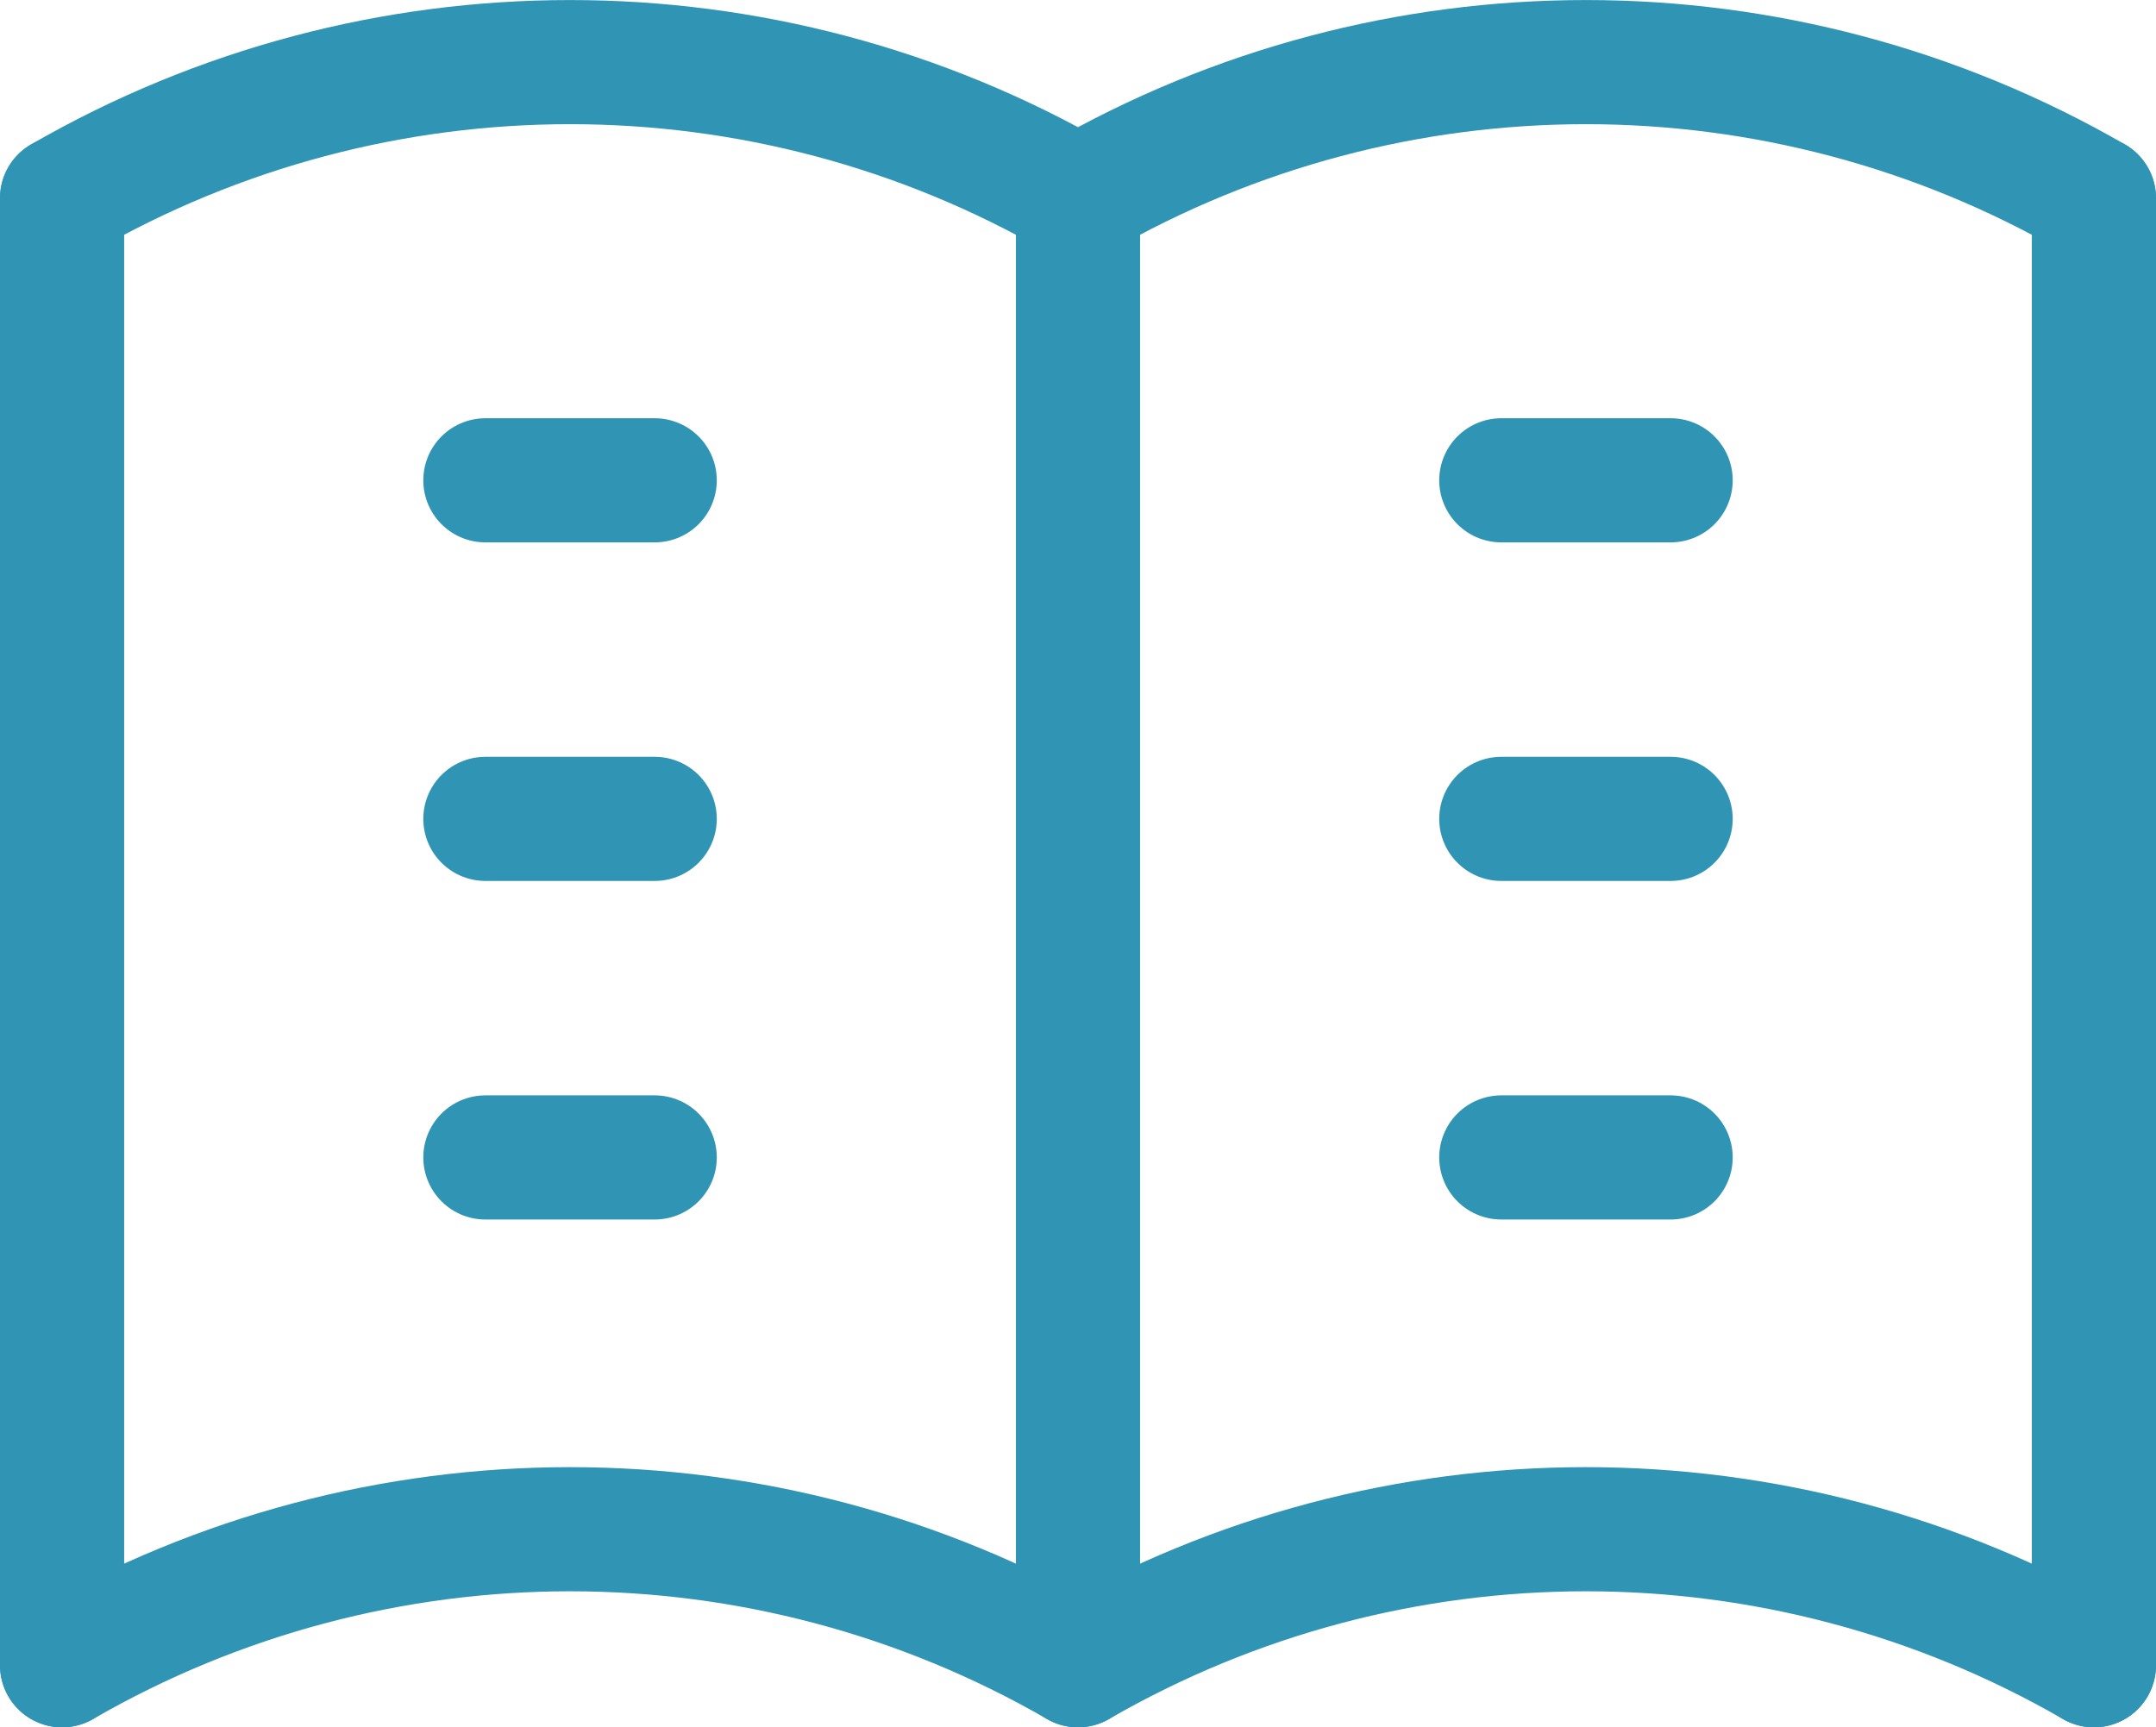
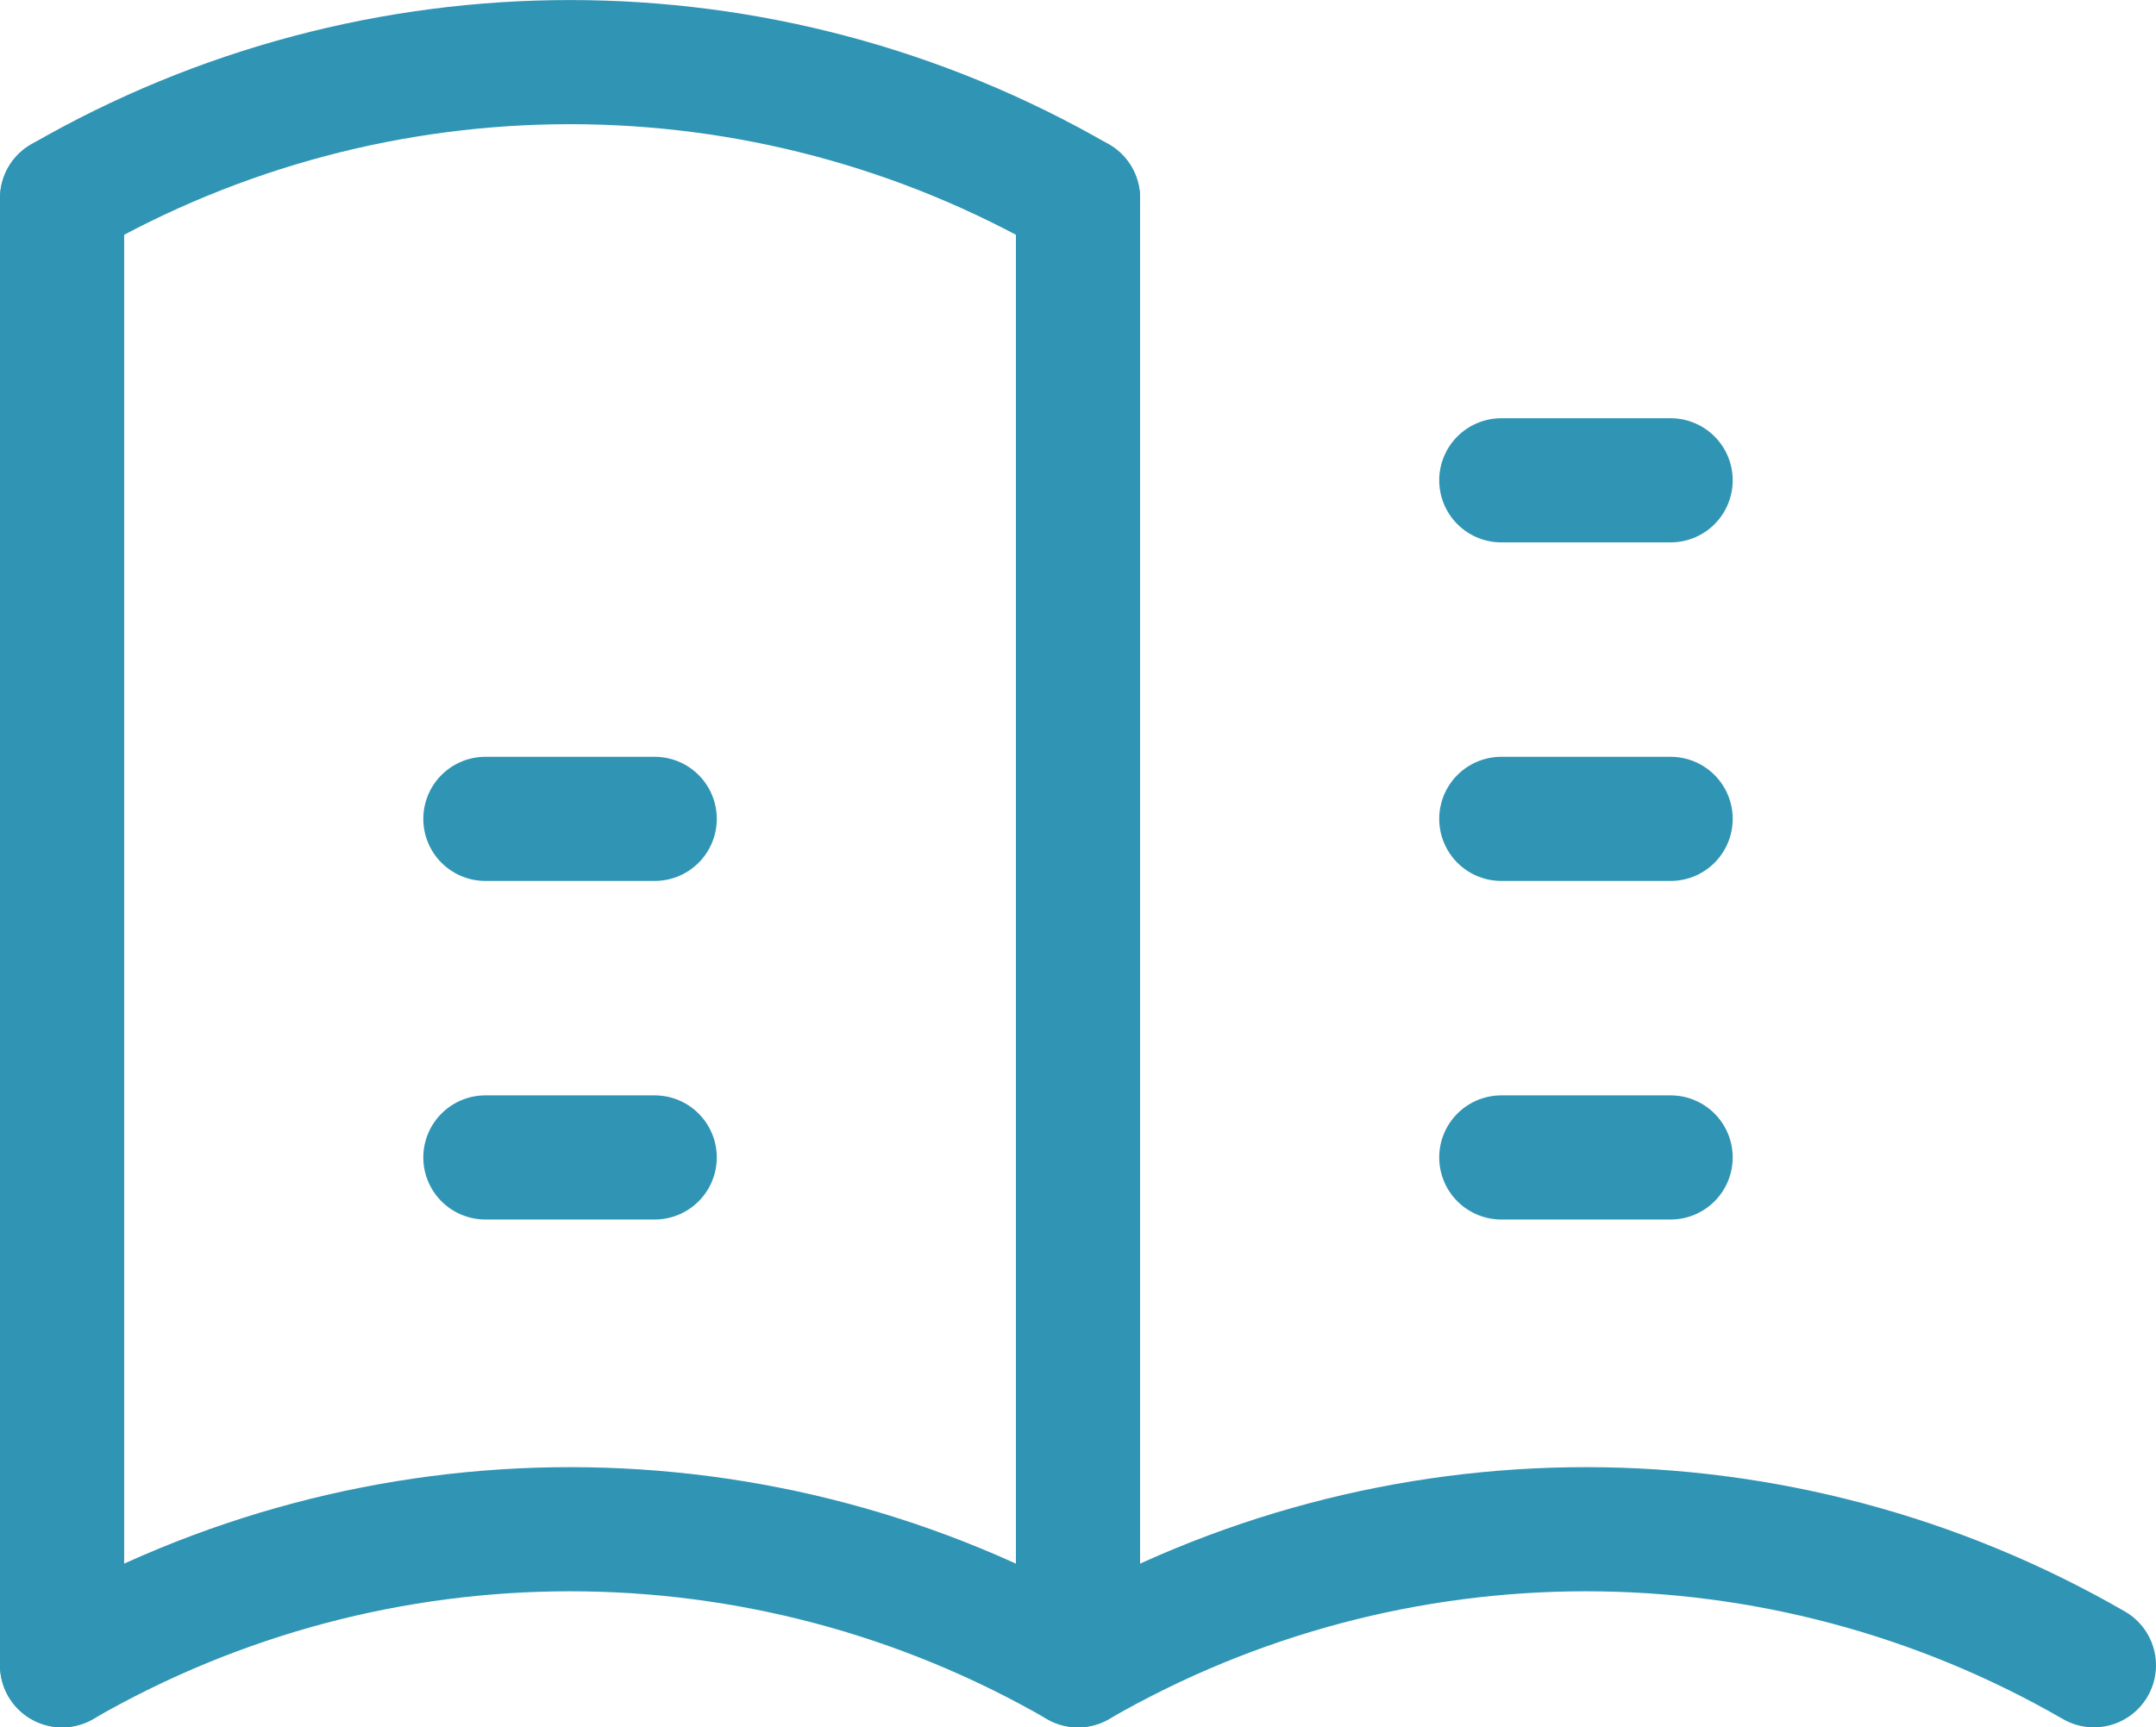
<svg xmlns="http://www.w3.org/2000/svg" width="38.2px" height="30.612px" viewBox="0 0 38.2 30.612" version="1.1">
  <title>icon-邓白氏注册®档案</title>
  <g id="页面-1" stroke="none" stroke-width="1" fill="none" fill-rule="evenodd">
    <g id="产品/邓白氏注册" transform="translate(-490.9, -2932.488)">
      <g id="编组-5" transform="translate(0, 2616)">
        <g id="服务优势/子模块1" transform="translate(360, 176)">
          <g id="编组-1" transform="translate(0, 102)">
            <g id="data1" transform="translate(78, 10)">
              <g id="icon-邓白氏注册®档案" transform="translate(48, 20)">
                <polygon id="路径" points="0 0 48 0 48 48 0 48" />
                <path d="M6,38 C11.569,34.785 18.431,34.785 24,38 C29.569,34.785 36.431,34.785 42,38" id="路径" stroke="#3095B4" stroke-width="2.2" stroke-linecap="round" stroke-linejoin="round" />
-                 <path d="M6,12 C11.569,8.785 18.431,8.785 24,12 C29.569,8.785 36.431,8.785 42,12" id="路径" stroke="#3095B4" stroke-width="2.2" stroke-linecap="round" stroke-linejoin="round" />
+                 <path d="M6,12 C11.569,8.785 18.431,8.785 24,12 " id="路径" stroke="#3095B4" stroke-width="2.2" stroke-linecap="round" stroke-linejoin="round" />
                <line x1="6" y1="12" x2="6" y2="38" id="路径" stroke="#3095B4" stroke-width="2.2" stroke-linecap="round" stroke-linejoin="round" />
                <line x1="24" y1="12" x2="24" y2="38" id="路径" stroke="#3095B4" stroke-width="2.2" stroke-linecap="round" stroke-linejoin="round" />
-                 <line x1="42" y1="12" x2="42" y2="38" id="路径" stroke="#3095B4" stroke-width="2.2" stroke-linecap="round" stroke-linejoin="round" />
-                 <line x1="13.5" y1="17" x2="16.5" y2="17" id="路径" stroke="#3095B4" stroke-width="2.2" stroke-linecap="round" stroke-linejoin="round" />
                <line x1="13.5" y1="23" x2="16.5" y2="23" id="路径" stroke="#3095B4" stroke-width="2.2" stroke-linecap="round" stroke-linejoin="round" />
                <line x1="31.5" y1="17" x2="34.5" y2="17" id="路径" stroke="#3095B4" stroke-width="2.2" stroke-linecap="round" stroke-linejoin="round" />
                <line x1="31.5" y1="23" x2="34.5" y2="23" id="路径" stroke="#3095B4" stroke-width="2.2" stroke-linecap="round" stroke-linejoin="round" />
                <line x1="13.5" y1="29" x2="16.5" y2="29" id="路径" stroke="#3095B4" stroke-width="2.2" stroke-linecap="round" stroke-linejoin="round" />
                <line x1="31.5" y1="29" x2="34.5" y2="29" id="路径" stroke="#3095B4" stroke-width="2.2" stroke-linecap="round" stroke-linejoin="round" />
              </g>
            </g>
          </g>
        </g>
      </g>
    </g>
  </g>
</svg>